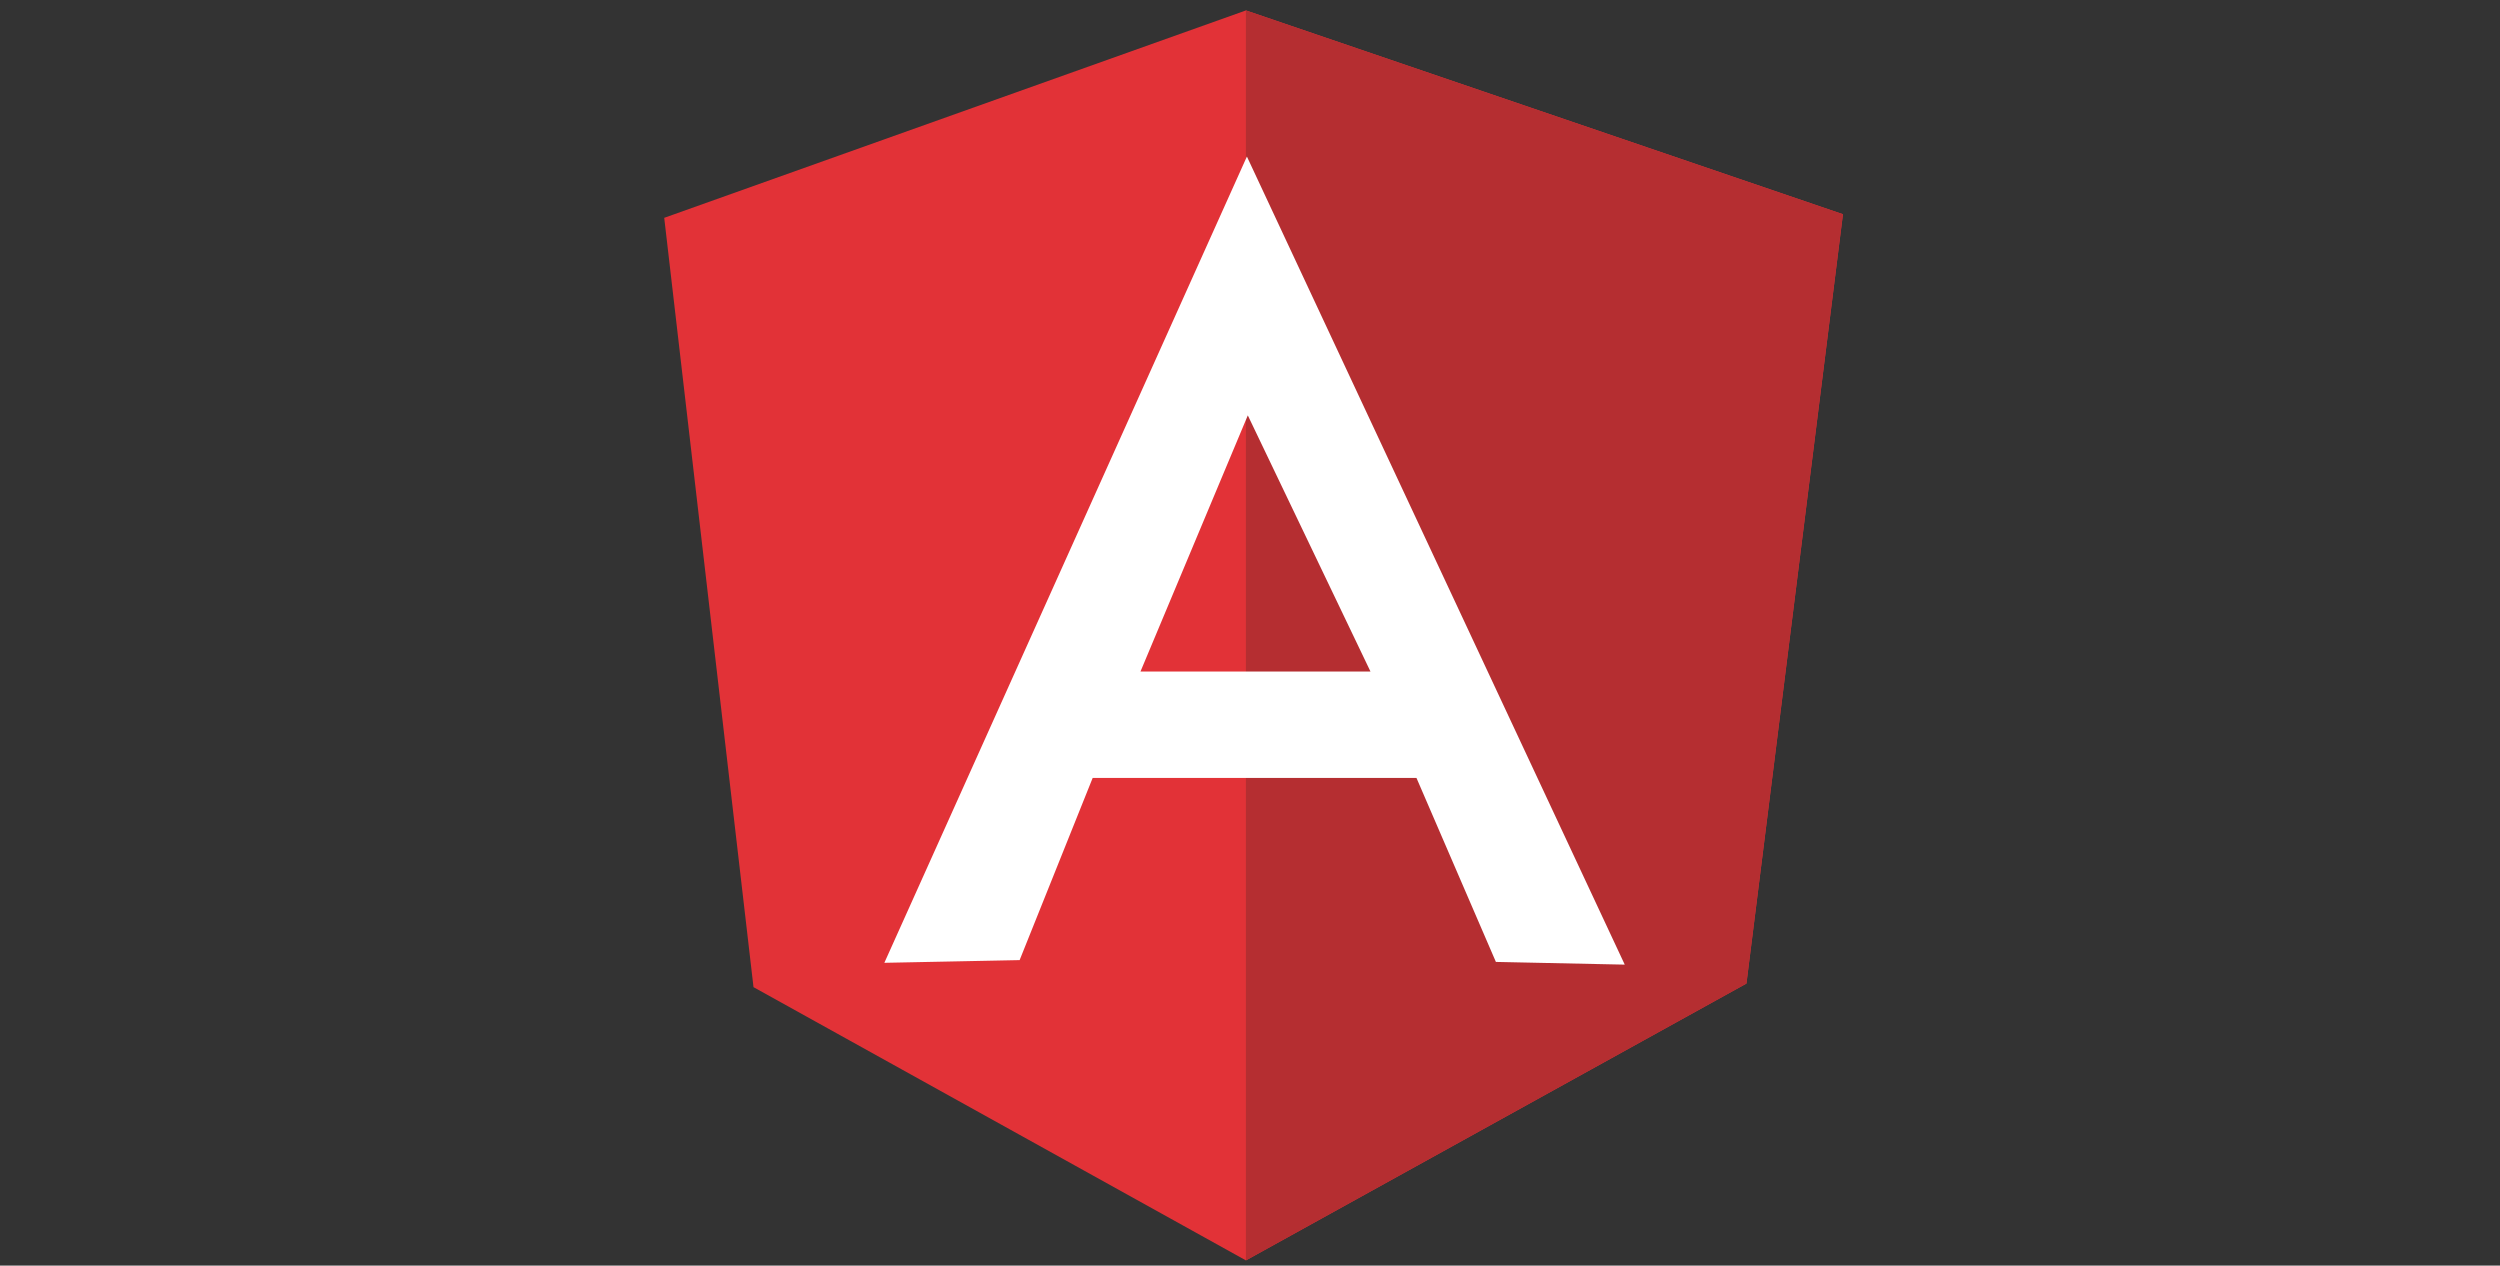
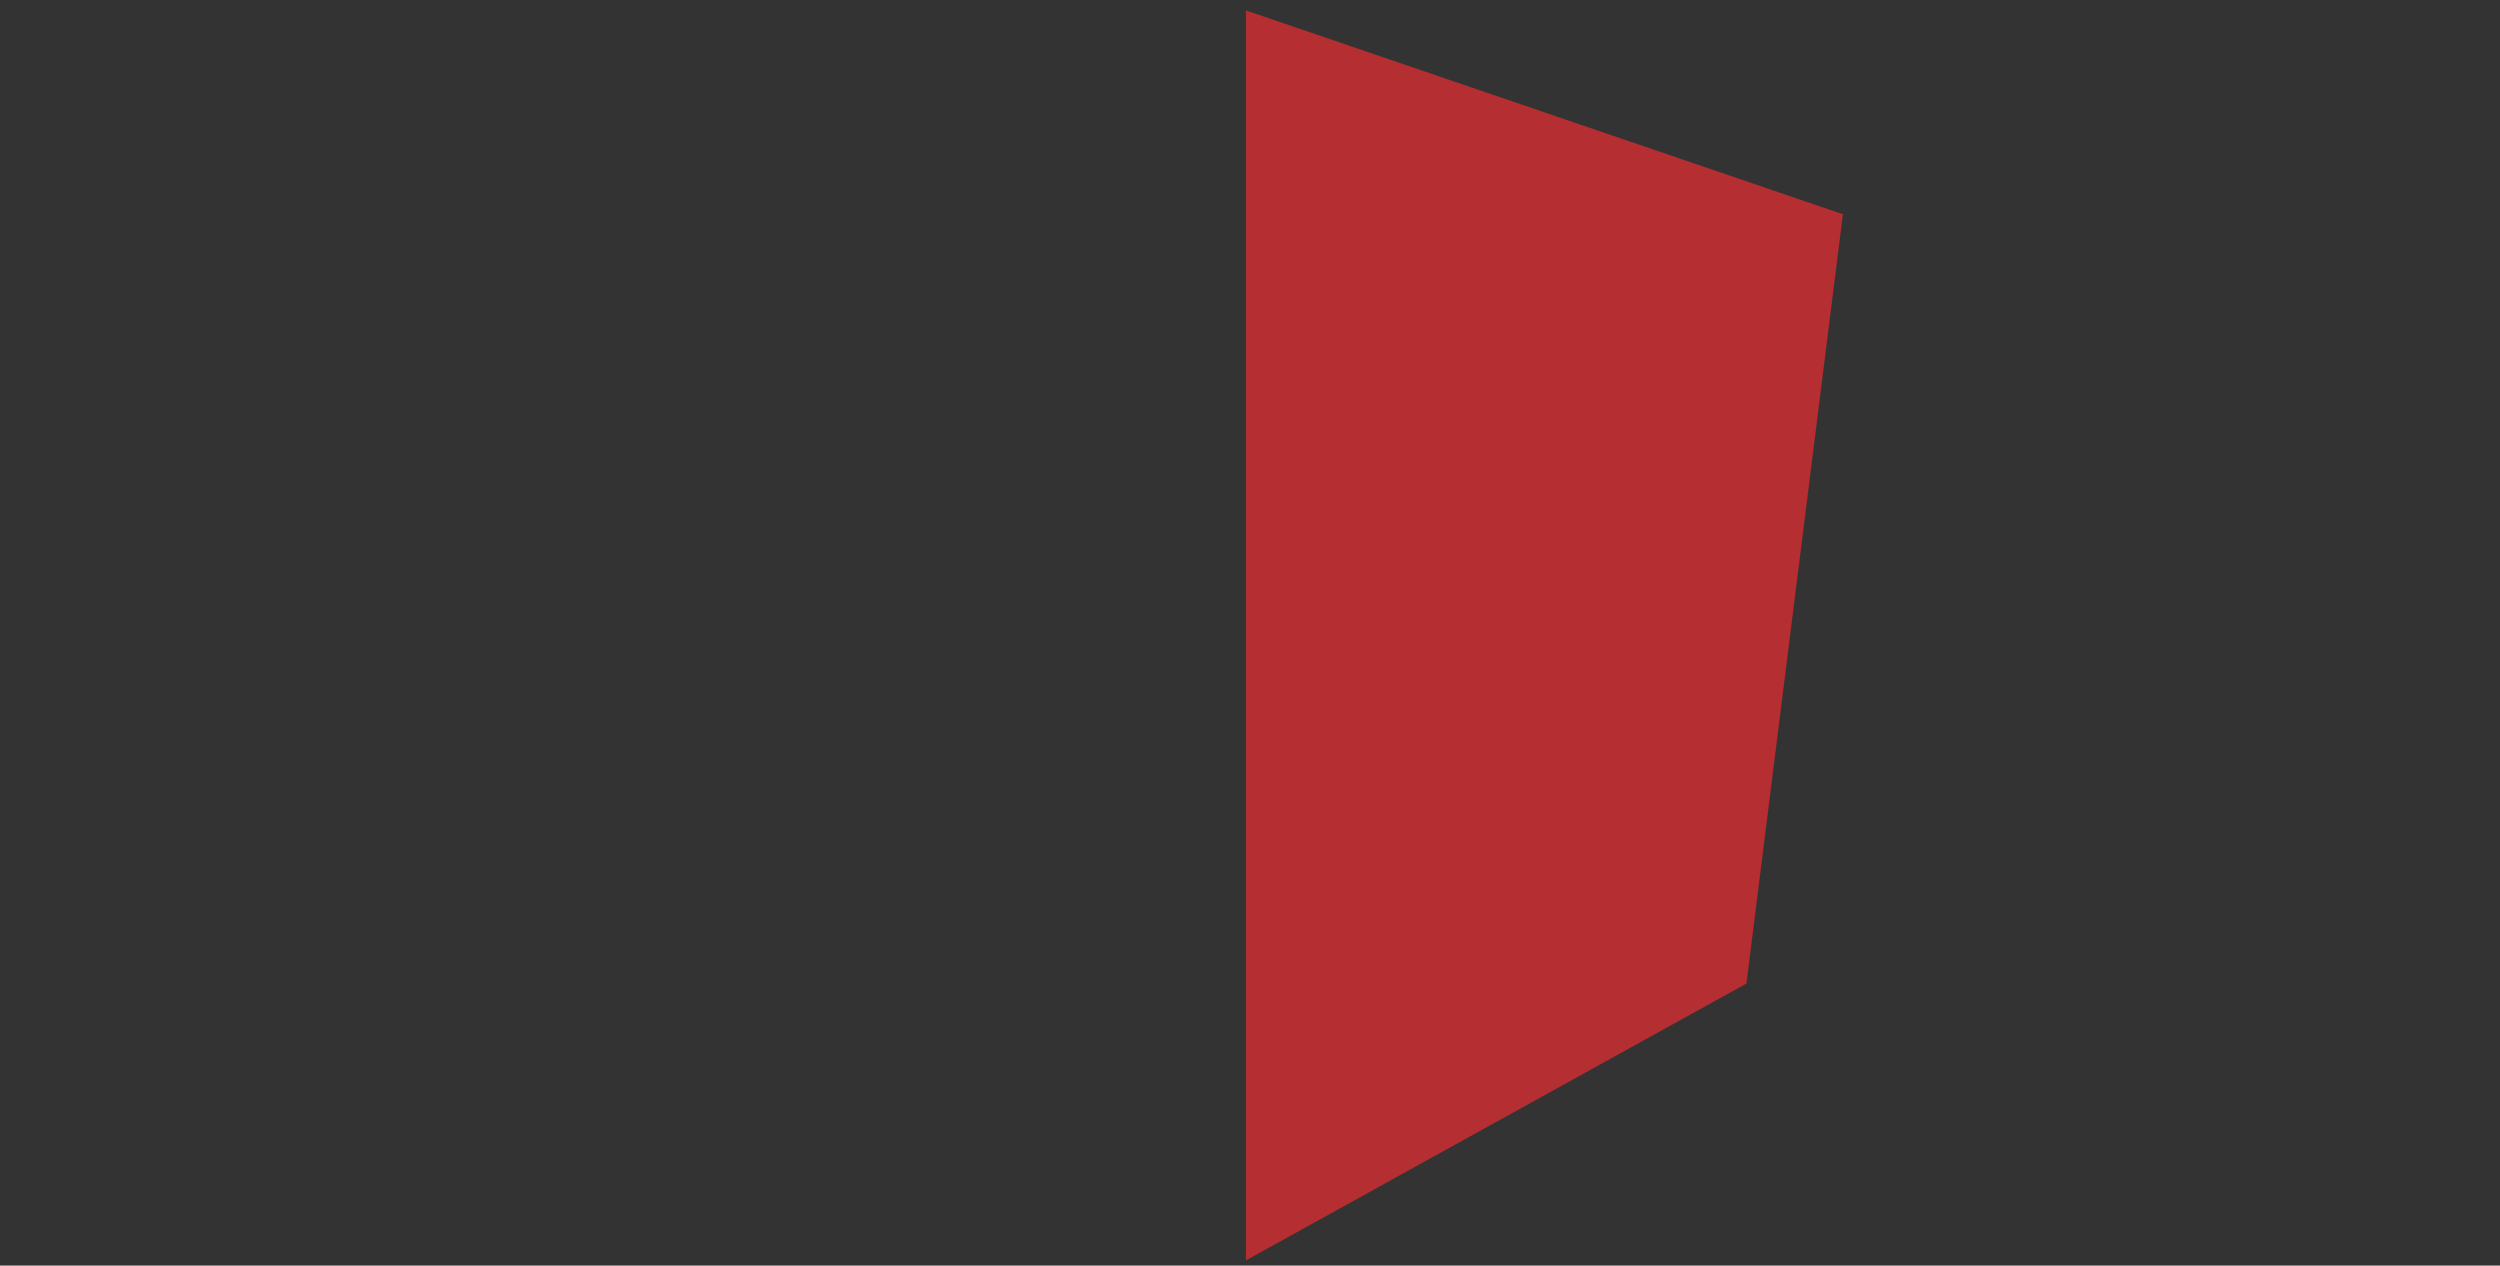
<svg xmlns="http://www.w3.org/2000/svg" width="160" height="81" viewBox="0 0 160 81" fill="none">
  <rect x="0" y="0" width="160" height="81" fill="#333333" stroke="none" />
  <g clip-path="url(#clip0_762_871)">
-     <path d="M42.51 13.941L79.739 0.667L117.95 13.711L111.773 62.946L79.738 80.665L48.224 63.177L42.51 13.941Z" fill="#E23237" />
    <path d="M117.947 13.711L79.737 0.667V80.666L111.772 62.947L117.947 13.711Z" fill="#B52E31" />
-     <path d="M79.802 10.019L56.598 61.62L65.256 61.447L69.931 49.788H90.654L95.737 61.563L103.984 61.736L79.802 10.019ZM79.86 26.584L87.71 42.977H72.991L79.86 26.584Z" fill="white" />
  </g>
  <defs>
    <clipPath id="clip0_762_871">
      <rect width="160" height="80" fill="white" transform="translate(0.01 0.667)" />
    </clipPath>
  </defs>
</svg>